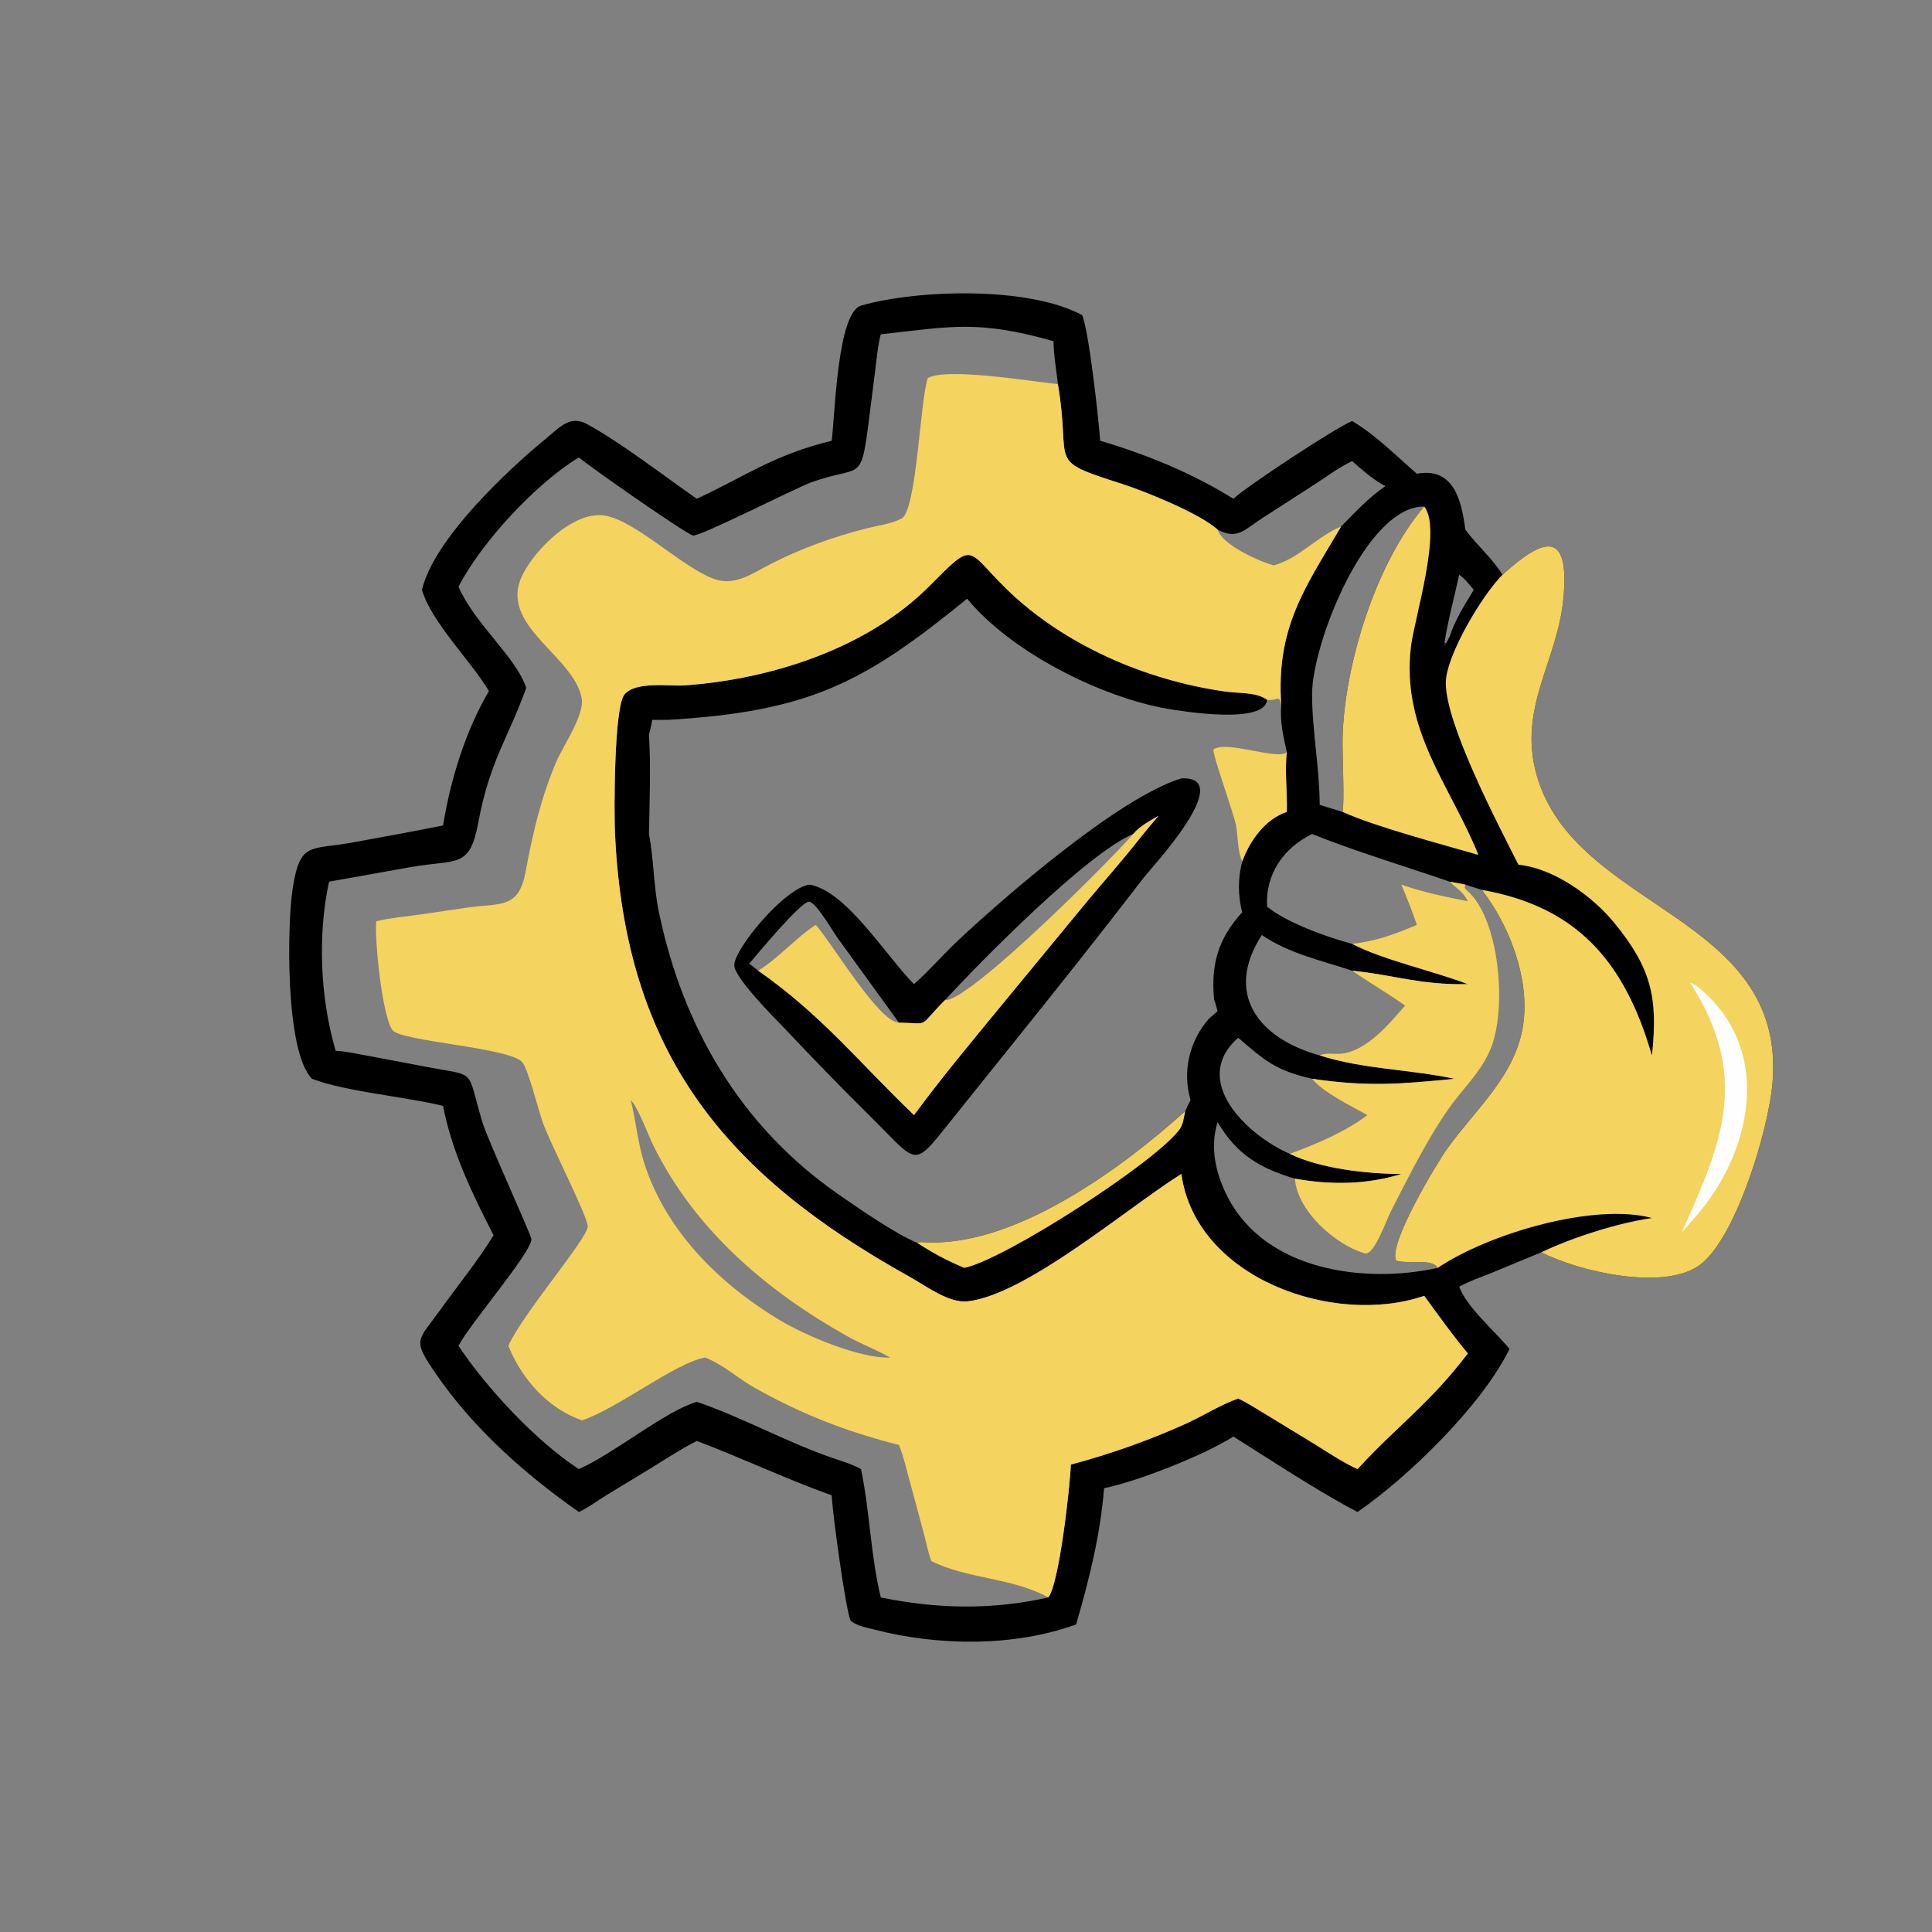
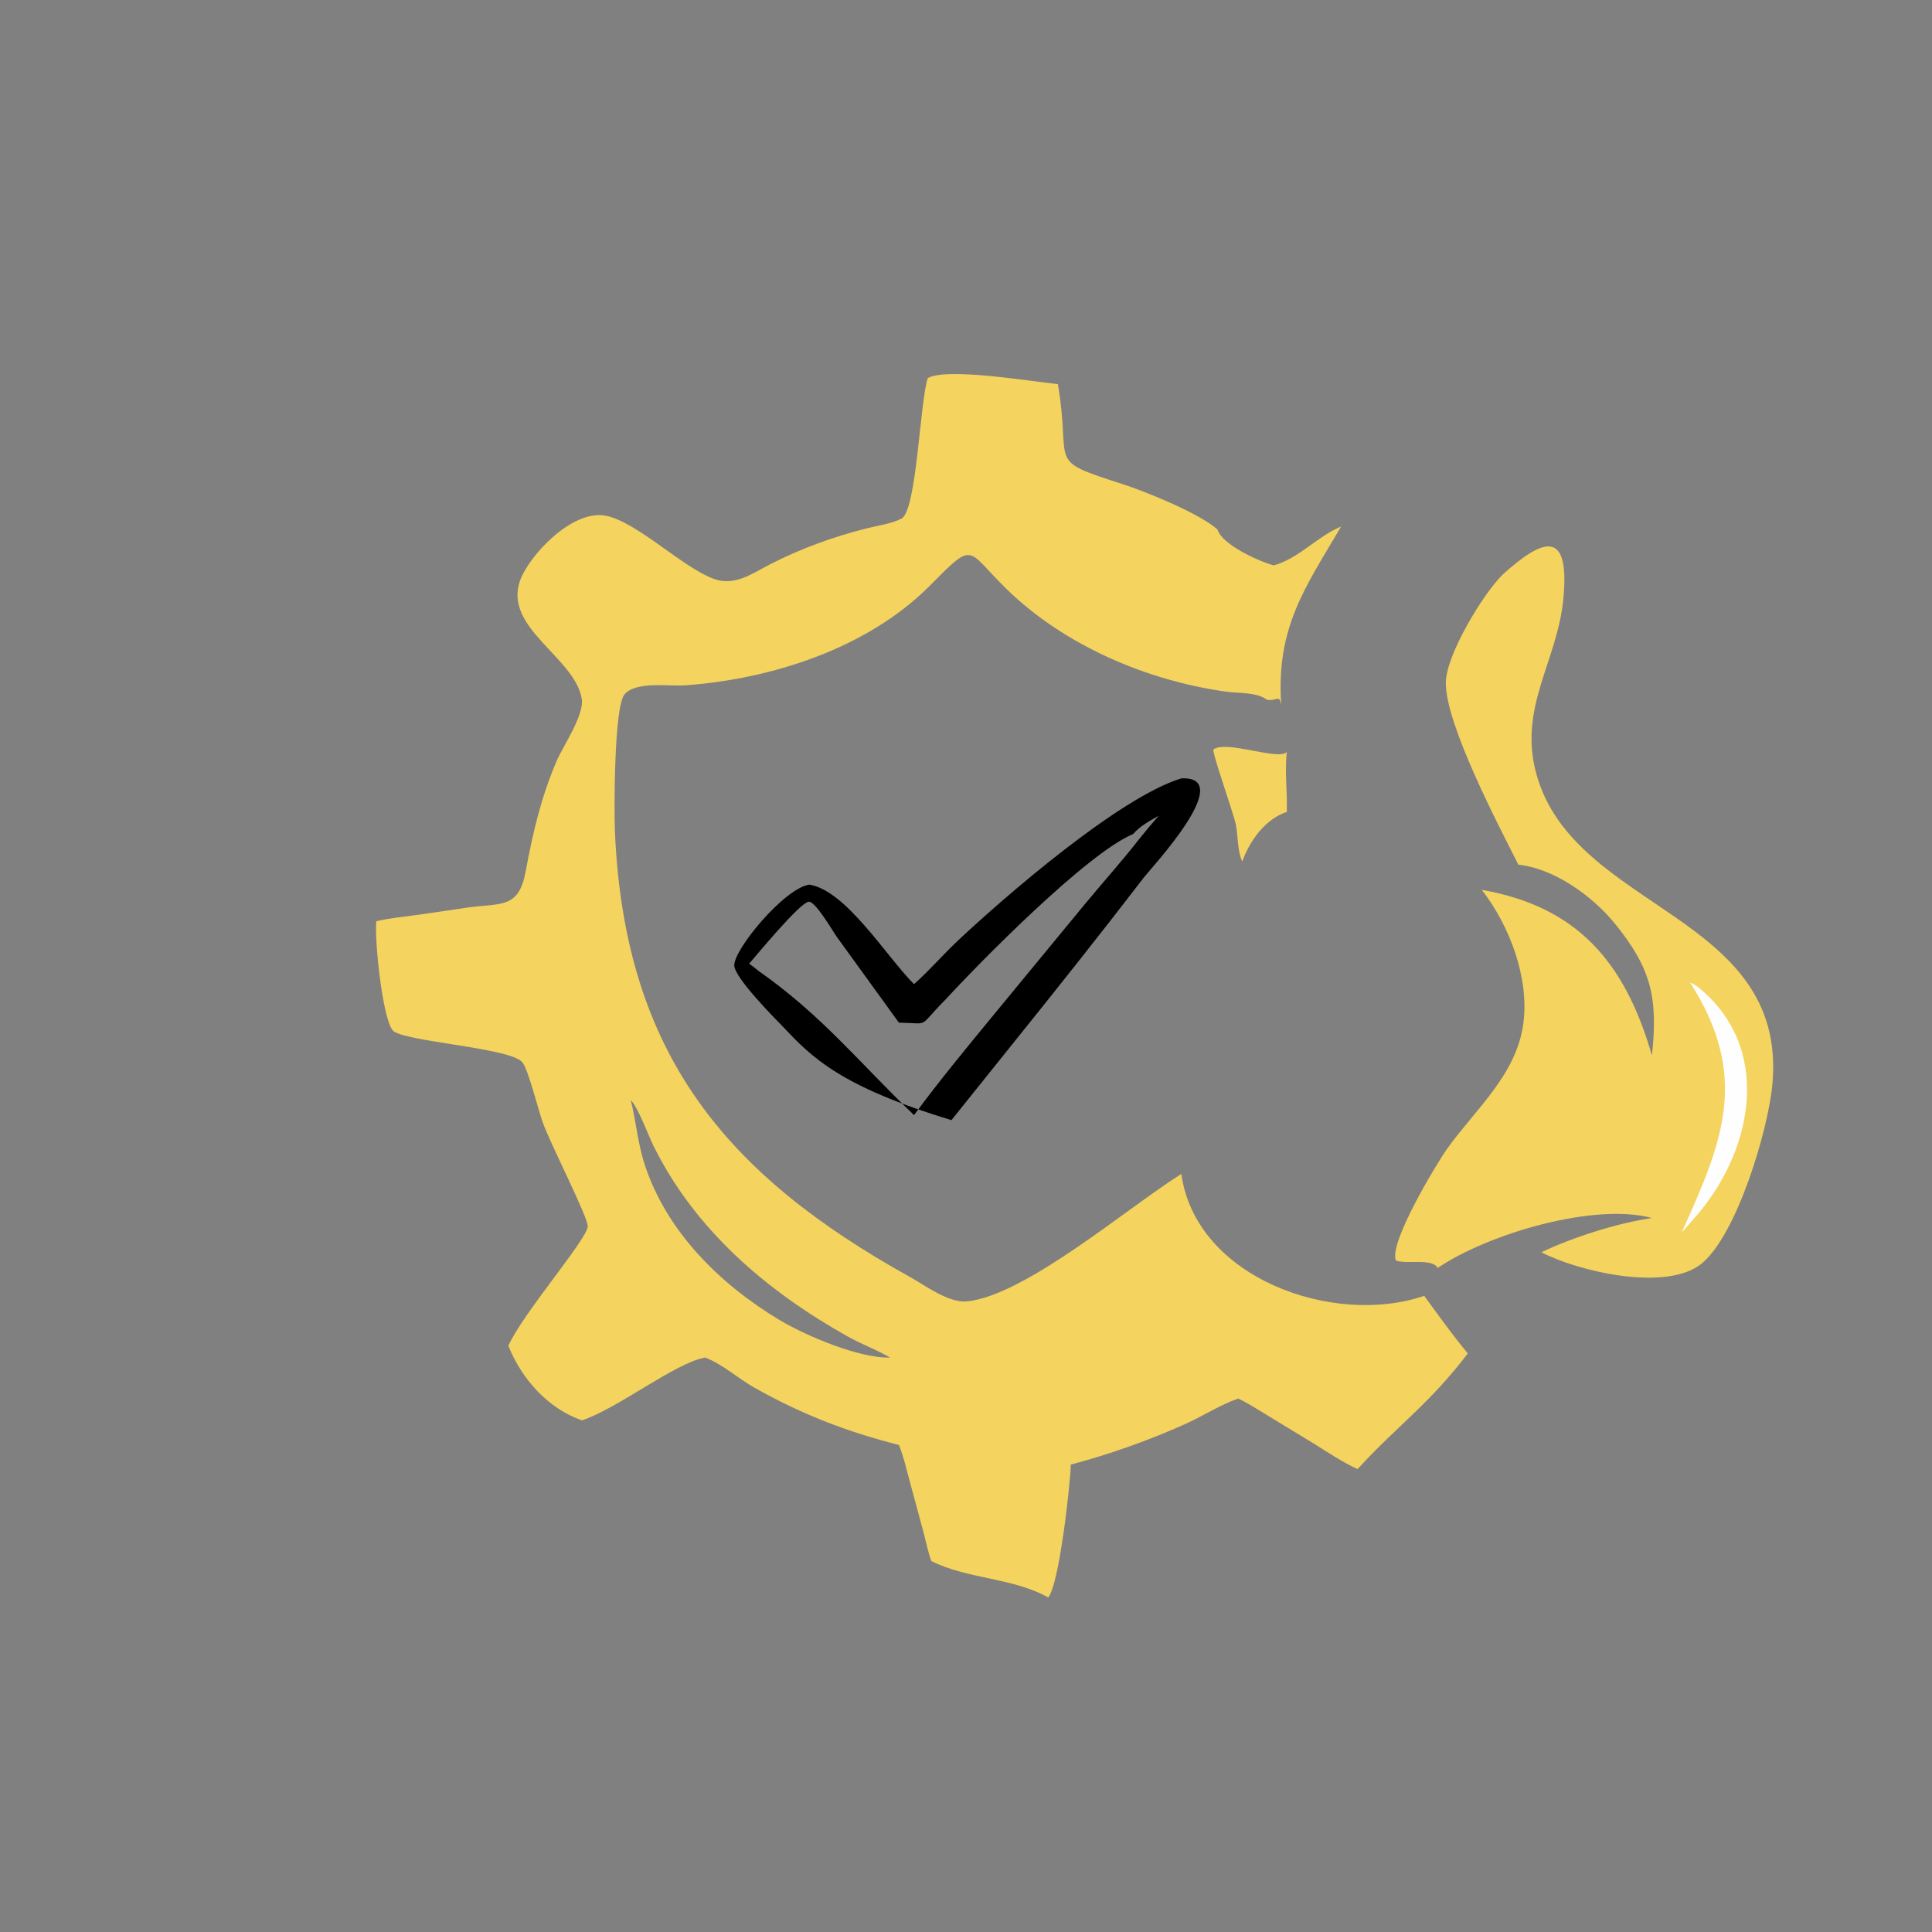
<svg xmlns="http://www.w3.org/2000/svg" height="1024" width="1024">
  <rect width="100%" height="100%" fill="#808080" stroke="none" />
-   <path d="M220.412 116.806C221.301 109.716 221.91 82.776 228.24 80.971C243.072 76.741 272.424 75.786 286.77 83.502C288.591 87.713 291.166 111.155 291.558 116.806C303.842 120.427 315.969 125.393 326.861 132.181C330.606 128.737 354.072 113.243 358.335 111.582C364.601 115.335 370.005 120.771 375.478 125.543C385.203 123.746 387.312 132.478 388.322 140.348C391.441 144.548 395.337 147.777 398.178 152.309C409.225 142.3 415.966 140.423 414.336 158.431C412.821 175.176 402.241 187.449 407.174 205.202C417.24 241.421 473.649 242.137 469.725 287.138C468.672 299.217 460.374 327.033 451.026 334.799C441.739 342.515 418.051 336.897 408.497 331.86L395.486 337.243C392.558 338.425 389.467 339.469 386.701 340.985C388.624 346.344 396.276 352.884 400.025 357.481C392.914 372.227 373.207 391.455 359.757 400.693C349.672 395.441 336.736 386.925 326.861 380.696C319.205 385.592 301.603 392.546 292.594 394.391C291.599 406.766 288.641 418.621 285.177 430.495C268.607 436.502 248.452 436.207 231.633 431.83C229.628 431.308 227.081 430.883 225.461 429.552C224.169 427.22 220.582 400.779 220.412 396.282C208.276 391.937 196.678 386.411 184.665 381.863C180.623 383.911 176.79 386.423 172.938 388.805L160.779 396.19C158.355 397.667 155.988 399.516 153.412 400.693C139.031 390.614 125.412 378.524 115.431 363.955C109.122 354.745 110.69 355.476 116.729 347.066C121.389 340.577 126.647 334.159 130.798 327.349C125.18 316.433 119.747 305.217 117.414 293.066C107.338 290.608 91.694 289.322 82.707 285.897C75.465 278.757 76.089 244.539 77.605 235.158C79.585 222.911 82.212 225.333 93.651 223.233C101.576 221.778 109.517 220.349 117.414 218.752C119.374 206.656 123.355 193.721 129.572 183.135C124.8 175.146 114.304 164.859 111.825 156.313C114.981 142.873 134.644 124.436 144.699 116.23C148.088 113.464 150.99 109.912 155.467 112.332C164.375 117.147 176.179 126.292 184.665 132.181C197.628 126.15 205.073 120.531 220.412 116.806ZM99.728 244.132C99.178 248.616 101.311 269.698 104.062 273.045C106.528 276.045 135.444 277.613 138.466 281.566C140.052 283.64 142.62 294.035 143.838 297.464C145.901 303.271 156.002 322.866 155.76 325.074C155.361 328.716 138.511 348.126 134.72 356.652C138.276 365.487 145.169 373.239 154.238 376.421C163.946 373.127 179.001 361.133 186.872 359.761C191.648 361.615 195.469 365.225 199.894 367.727C212.324 374.753 224.396 379.419 238.218 382.933C239.439 385.914 240.168 389.172 241.019 392.277L244.854 406.503C245.475 408.887 245.974 411.388 246.808 413.7C256.399 418.519 268.399 418.06 277.785 423.345C280.72 419.939 283.644 393.245 283.78 388.131C294.131 385.382 304.51 381.713 314.273 377.302C318.896 375.214 323.365 372.296 328.132 370.628C330.729 371.853 333.125 373.412 335.576 374.897L348.192 382.584C351.971 384.936 355.71 387.462 359.757 389.33L360.436 388.603C370.451 377.746 378.885 371.947 388.987 358.674C384.911 353.774 381.187 348.556 377.436 343.405C353.583 351.609 316.937 338.846 313.067 311.111C313.005 311.149 312.942 311.188 312.88 311.227L312.571 311.426C298.265 320.519 271.81 343.146 256.423 344.868C251.463 345.423 245.298 340.717 241.221 338.452C192.444 311.357 165.531 279.447 162.96 220.38C162.714 214.715 162.739 187.404 165.48 184.057C168.423 180.463 177.319 181.925 181.44 181.633C204.363 180.009 229.9 171.847 246.376 155.243C258.43 143.094 255.949 145.525 266.63 155.985C281.937 170.973 303.802 180.365 324.988 183.302C328.244 183.753 333.104 183.391 335.796 185.472C336.779 185.597 337.635 185.419 338.578 185.145L339.122 185.374C339.318 185.877 339.434 186.355 339.542 186.883C338.102 166.286 345.926 155.66 355.264 139.783L355.406 139.537C349.069 142.148 344.181 148.025 337.544 149.831C333.725 148.8 323.856 144.379 322.669 140.348C318.007 136.118 303.776 130.315 297.37 128.252C276.797 121.627 284.084 123.664 280.355 101.791L280.06 101.762C272.33 100.936 250.942 97.387 245.881 100.181C243.804 106.139 242.941 135.359 238.911 137.435C236.288 138.786 232.552 139.291 229.655 140.027C220.729 142.292 212.464 145.286 204.241 149.462C199.525 151.858 194.786 155.436 189.253 153.437C180.88 150.412 168.843 138.329 160.573 136.682C151.685 134.912 140.21 147.174 137.814 153.878C133.337 166.4 152.357 174.22 154.17 185.185C154.882 189.492 149.244 197.663 147.529 201.64C143.419 211.169 141.183 220.758 139.307 230.928C137.461 240.928 132.759 239.284 124.004 240.499L110.967 242.409C107.276 242.914 103.341 243.275 99.728 244.132ZM177.04 190.767C176.688 192.08 176.313 193.391 175.997 194.713C175.53 197.743 174.531 200.718 174.226 203.766C173.783 208.194 174.924 217.722 171.978 221.029L172.064 221.487C173.281 228.147 173.22 234.979 174.6 241.653C180.89 272.077 196.204 298.355 221.92 316.323C227.127 319.962 237.398 327.058 243.013 329.333C243.714 329.098 244.277 329.175 245 329.215C269.019 330.544 297.412 309.479 314.128 294.429C314.533 293.429 315 292.494 315.514 291.546C313.3 283.998 315.147 275.939 320.339 270.015C320.383 268.162 320.799 266.507 321.751 264.91C320.863 255.704 322.786 248.742 329.212 241.751C328.036 237.537 328.036 232.512 329.212 228.302C331.198 222.801 335.298 217.052 341.018 215.168C341.2 209.889 340.414 204.546 341.018 199.308C340.071 194.979 339.182 191.395 339.542 186.883C339.434 186.355 339.318 185.877 339.122 185.374L338.578 185.145C337.635 185.419 336.779 185.597 335.796 185.472C335.199 191.999 313.719 188.594 309.21 187.8C291.733 184.722 267.926 172.829 256.298 158.655C229.053 180.881 214.607 188.56 177.04 190.767ZM233.424 88.594L233.329 88.948C232.552 91.953 232.317 95.18 231.927 98.263L229.951 113.788C228.083 127.785 227.626 123.335 215.229 127.738C210.64 129.369 185.265 142.416 183.59 141.903C181.474 141.255 156.442 123.835 153.412 121.221C141.974 128.157 127.584 143.694 121.506 155.493C125.761 165.182 136.187 173.655 139.224 181.653L139.381 182.056C139.411 182.136 139.44 182.218 139.469 182.299C134.56 195.837 129.781 201.718 126.767 217.908C124.447 230.371 121.195 227.599 108.792 229.797L87.196 233.652C84.122 248.023 84.853 264.384 88.952 278.465C91.684 278.605 94.453 279.248 97.149 279.733L111.363 282.415C126.949 285.502 123.356 282.457 127.827 297.364C129.286 302.227 140.915 327.481 140.838 328.474C140.543 332.277 124.435 350.959 121.506 356.652C128.729 367.58 142.082 382.008 153.412 389.33C162.856 385.129 176.432 373.858 184.665 371.509C195.859 375.266 207.759 381.811 219.77 386.079C222.525 387.058 225.627 387.907 228.174 389.33C230.52 400.531 230.714 412.275 233.424 423.345C248.325 426.388 262.904 426.702 277.785 423.345C268.399 418.06 256.399 418.519 246.808 413.7C245.974 411.388 245.475 408.887 244.854 406.503L241.019 392.277C240.168 389.172 239.439 385.914 238.218 382.933C224.396 379.419 212.324 374.753 199.894 367.727C195.469 365.225 191.648 361.615 186.872 359.761C179.001 361.133 163.946 373.127 154.238 376.421C145.169 373.239 138.276 365.487 134.72 356.652C138.511 348.126 155.361 328.716 155.76 325.074C156.002 322.866 145.901 303.271 143.838 297.464C142.62 294.035 140.052 283.64 138.466 281.566C135.444 277.613 106.528 276.045 104.062 273.045C101.311 269.698 99.178 248.616 99.728 244.132C103.341 243.275 107.276 242.914 110.967 242.409L124.004 240.499C132.759 239.284 137.461 240.928 139.307 230.928C141.183 220.758 143.419 211.169 147.529 201.64C149.244 197.663 154.882 189.492 154.17 185.185C152.357 174.22 133.337 166.4 137.814 153.878C140.21 147.174 151.685 134.912 160.573 136.682C168.843 138.329 180.88 150.412 189.253 153.437C194.786 155.436 199.525 151.858 204.241 149.462C212.464 145.286 220.729 142.292 229.655 140.027C232.552 139.291 236.288 138.786 238.911 137.435C242.941 135.359 243.804 106.139 245.881 100.181C250.942 97.387 272.33 100.936 280.06 101.762L280.355 101.791C279.935 98.031 279.251 94.198 279.179 90.418C259.218 84.752 252.045 86.527 233.424 88.594ZM384.174 233.652C386.091 235.472 387.782 236.372 388.987 238.845C382.867 237.625 377.314 236.516 371.379 234.432C372.847 237.966 374.254 241.475 375.478 245.102C369.846 247.515 364.479 249.477 358.335 250.129C366.058 254.252 380.155 257.412 388.987 260.807C376.227 261.06 369.539 258.364 358.335 257.25C362.939 260.427 367.798 263.27 372.363 266.474C368.246 271.264 362.121 278.617 355.378 279.25C353.651 279.412 351.267 278.9 349.74 279.699C361.338 283.4 373.658 283.347 385.467 285.897C371.131 287.299 362.621 288.06 347.751 285.897C350.515 289.441 358.249 293.21 362.364 295.515C356.418 300.019 348.797 303.204 341.799 305.779C350.015 309.741 362.266 311.083 371.379 311.111C362.299 313.973 352.466 314.054 343.155 312.35C333.819 309.594 327.715 305.902 322.669 297.375C320.575 304.066 322.189 311.134 325.344 317.235C335.462 336.799 361.581 340.26 381.015 336.011C379.501 333.348 372.64 335.128 369.939 334.046C367.91 329.495 380.887 308.094 383.533 304.397C391.147 293.757 401.935 284.821 403.717 271.094C405.276 259.075 400.019 245.246 392.688 235.822L388.322 234.432L384.174 233.652ZM335.796 240.266C340.745 244.43 351.949 248.474 358.335 250.129C364.479 249.477 369.846 247.515 375.478 245.102C374.254 241.475 372.847 237.966 371.379 234.432C377.314 236.516 382.867 237.625 388.987 238.845C387.782 236.372 386.091 235.472 384.174 233.652C372.002 229.433 359.727 225.833 347.751 221.029C340.185 224.586 335.244 231.801 335.796 240.266ZM334.394 247.792C324.409 263.226 333.306 275.151 349.74 279.699C351.267 278.9 353.651 279.412 355.378 279.25C362.121 278.617 368.246 271.264 372.363 266.474C367.798 263.27 362.939 260.427 358.335 257.25C350.097 254.484 341.749 252.773 334.394 247.792ZM349.74 213.302L355.776 215.168C356.351 212.977 355.7 199.259 355.788 195.615C356.252 176.448 364.516 149.253 377.436 134.233C361.999 134.134 347.768 170.5 347.716 183.837C347.679 193.205 349.664 203.191 349.74 213.302ZM328.132 275.018C315.404 286.246 330.186 300.666 341.799 305.779C348.797 303.204 356.418 300.019 362.364 295.515C358.249 293.21 350.515 289.441 347.751 285.897C338.09 283.66 335.445 281.274 328.132 275.018ZM322.669 140.348C323.856 144.379 333.725 148.8 337.544 149.831C344.181 148.025 349.069 142.148 355.406 139.537C359.172 135.721 362.688 131.864 367.149 128.827C364.089 127.282 360.931 124.465 358.335 122.209C355.01 123.746 351.908 126.068 348.846 128.071L334.481 137.34C329.81 140.3 328.024 143.189 322.669 140.348ZM172.84 190.767C172.636 192.12 172.341 193.396 171.978 194.713C172.496 202.469 172.141 213.102 171.978 221.029C174.924 217.722 173.783 208.194 174.226 203.766C174.531 200.718 175.53 197.743 175.997 194.713C176.313 193.391 176.688 192.08 177.04 190.767L172.84 190.767ZM386.701 152.309C385.429 158.215 383.752 164.253 382.816 170.206L383.276 170.704L382.775 170.55L382.939 170.927C383.392 170.195 383.794 169.459 384.174 168.688C385.638 164.193 388.14 160.328 390.568 156.313C389.391 154.943 388.21 153.317 386.701 152.309ZM321.751 264.91C320.799 266.507 320.383 268.162 320.339 270.015L322.669 267.978C322.42 266.922 322.141 265.924 321.751 264.91Z" transform="scale(2 2)" />
-   <path d="M243.013 329.333C243.714 329.098 244.277 329.175 245 329.215C269.019 330.544 297.412 309.479 314.128 294.429C313.794 295.88 313.567 297.921 312.713 299.152C306.784 307.697 266.1 333.932 255.539 336.011C251.274 334.232 246.847 331.92 243.013 329.333Z" fill="#F4D35E" transform="scale(2 2)" />
-   <path d="M377.436 134.233C382.294 140.241 374.8 163.999 373.926 171.341C371.274 193.616 384.462 208.235 391.801 226.571C382.083 223.75 364.801 219.218 355.776 215.168C356.351 212.977 355.7 199.259 355.788 195.615C356.252 176.448 364.516 149.253 377.436 134.233Z" fill="#F4D35E" transform="scale(2 2)" />
-   <path d="M384.174 233.652L388.322 234.432L392.688 235.822C400.019 245.246 405.276 259.075 403.717 271.094C401.935 284.821 391.147 293.757 383.533 304.397C380.887 308.094 367.91 329.495 369.939 334.046C372.64 335.128 379.501 333.348 381.015 336.011C361.581 340.26 335.462 336.799 325.344 317.235C322.189 311.134 320.575 304.066 322.669 297.375C327.715 305.902 333.819 309.594 343.155 312.35C352.466 314.054 362.299 313.973 371.379 311.111C362.266 311.083 350.015 309.741 341.799 305.779C348.797 303.204 356.418 300.019 362.364 295.515C358.249 293.21 350.515 289.441 347.751 285.897C362.621 288.06 371.131 287.299 385.467 285.897C373.658 283.347 361.338 283.4 349.74 279.699C351.267 278.9 353.651 279.412 355.378 279.25C362.121 278.617 368.246 271.264 372.363 266.474C367.798 263.27 362.939 260.427 358.335 257.25C369.539 258.364 376.227 261.06 388.987 260.807C380.155 257.412 366.058 254.252 358.335 250.129C364.479 249.477 369.846 247.515 375.478 245.102C374.254 241.475 372.847 237.966 371.379 234.432C377.314 236.516 382.867 237.625 388.987 238.845C387.782 236.372 386.091 235.472 384.174 233.652ZM388.322 234.432C388.079 235.321 388.202 235.494 388.892 236.1C397.412 243.586 399.462 267.41 394.989 278.05C392.625 283.675 388.736 287.413 385.124 292.164C379.197 299.959 373.016 312.36 368.583 321.042C367.392 323.375 364.12 332.861 361.688 332.156C353.982 329.922 343.81 321.044 343.155 312.35C333.819 309.594 327.715 305.902 322.669 297.375C320.575 304.066 322.189 311.134 325.344 317.235C335.462 336.799 361.581 340.26 381.015 336.011C379.501 333.348 372.64 335.128 369.939 334.046C367.91 329.495 380.887 308.094 383.533 304.397C391.147 293.757 401.935 284.821 403.717 271.094C405.276 259.075 400.019 245.246 392.688 235.822L388.322 234.432Z" fill="#F4D35E" transform="scale(2 2)" />
  <path d="M398.178 152.309C409.225 142.3 415.966 140.423 414.336 158.431C412.821 175.176 402.241 187.449 407.174 205.202C417.24 241.421 473.649 242.137 469.725 287.138C468.672 299.217 460.374 327.033 451.026 334.799C441.739 342.515 418.051 336.897 408.497 331.86C416.597 327.948 428.871 324.06 437.775 322.787C422.476 318.659 394.444 326.94 381.015 336.011C379.501 333.348 372.64 335.128 369.939 334.046C367.91 329.495 380.887 308.094 383.533 304.397C391.147 293.757 401.935 284.821 403.717 271.094C405.276 259.075 400.019 245.246 392.688 235.822C417.816 240.241 430.566 254.725 437.775 279.699L437.823 279.254C439.389 264.34 437.531 256.533 427.952 244.753C422.058 237.504 411.881 230.139 402.39 229.156C396.968 218.428 383.027 191.811 383.154 180.885C383.238 173.582 392.941 157.495 398.178 152.309Z" fill="#F4D35E" transform="scale(2 2)" />
  <path d="M447.919 260.425C449.247 260.817 450.495 261.959 451.516 262.873C469.95 279.382 463.97 306.069 449.038 322.787C447.891 324.027 446.882 325.359 445.684 326.559C456.597 302.463 463.766 285.258 447.919 260.425Z" fill="#FEFEFE" transform="scale(2 2)" />
  <path d="M329.212 228.302C327.919 225.593 328.106 221.445 327.494 218.45C326.897 215.525 321.239 199.657 321.556 198.639C324.883 196.031 338.719 201.63 341.018 199.308C340.414 204.546 341.2 209.889 341.018 215.168C335.298 217.052 331.198 222.801 329.212 228.302Z" fill="#F4D35E" transform="scale(2 2)" />
-   <path d="M313.067 206.273C327.884 205.634 305.052 230.043 303.176 232.488C291.433 247.795 279.462 262.831 267.368 277.86L252.145 296.843C241.649 309.928 243.629 308.686 230.311 295.521C222.595 287.895 215.057 280.117 207.619 272.219C205.103 269.659 194.842 259.283 194.594 255.938C194.288 251.813 207.762 235.449 214.481 234.432C224.159 235.985 234.639 253.091 241.975 260.553L242.227 260.807C246.279 257.236 249.866 253.022 253.813 249.313C266.085 237.783 296.491 211.359 313.067 206.273ZM307.064 216.178C304.604 217.609 302.179 218.846 300.289 221.029C288.05 226.098 259.414 255.26 250.556 264.91C242.935 272.549 246.826 271.152 238.218 271.014C232.972 270.985 220.342 249.714 216.195 245.102C211.162 248.278 206.895 253.426 200.949 257.25C217.878 269.124 227.58 281.47 242.227 295.515C249.087 286.19 256.532 277.22 263.881 268.279L287.892 239.136C292.578 233.503 297.465 228.047 301.972 222.266C303.629 220.198 305.327 218.179 307.064 216.178ZM198.542 255.381C199.377 255.955 200.158 256.616 200.949 257.25C206.895 253.426 211.162 248.278 216.195 245.102C220.342 249.714 232.972 270.985 238.218 271.014L221.8 248.328C220.776 246.925 216.109 238.801 214.329 238.964C212.004 239.177 200.828 252.721 198.542 255.381Z" transform="scale(2 2)" />
-   <path d="M307.064 216.178C305.327 218.179 303.629 220.198 301.972 222.266C297.465 228.047 292.578 233.503 287.892 239.136L263.881 268.279C256.532 277.22 249.087 286.19 242.227 295.515C227.58 281.47 217.878 269.124 200.949 257.25C206.895 253.426 211.162 248.278 216.195 245.102C220.342 249.714 232.972 270.985 238.218 271.014C246.826 271.152 242.935 272.549 250.556 264.91C259.414 255.26 288.05 226.098 300.289 221.029C302.179 218.846 304.604 217.609 307.064 216.178ZM300.289 221.029C288.05 226.098 259.414 255.26 250.556 264.91L250.85 265.06C258.619 263.787 295.089 227.147 300.289 221.029L300.289 221.029Z" fill="#F4D35E" transform="scale(2 2)" />
+   <path d="M313.067 206.273C327.884 205.634 305.052 230.043 303.176 232.488C291.433 247.795 279.462 262.831 267.368 277.86L252.145 296.843C222.595 287.895 215.057 280.117 207.619 272.219C205.103 269.659 194.842 259.283 194.594 255.938C194.288 251.813 207.762 235.449 214.481 234.432C224.159 235.985 234.639 253.091 241.975 260.553L242.227 260.807C246.279 257.236 249.866 253.022 253.813 249.313C266.085 237.783 296.491 211.359 313.067 206.273ZM307.064 216.178C304.604 217.609 302.179 218.846 300.289 221.029C288.05 226.098 259.414 255.26 250.556 264.91C242.935 272.549 246.826 271.152 238.218 271.014C232.972 270.985 220.342 249.714 216.195 245.102C211.162 248.278 206.895 253.426 200.949 257.25C217.878 269.124 227.58 281.47 242.227 295.515C249.087 286.19 256.532 277.22 263.881 268.279L287.892 239.136C292.578 233.503 297.465 228.047 301.972 222.266C303.629 220.198 305.327 218.179 307.064 216.178ZM198.542 255.381C199.377 255.955 200.158 256.616 200.949 257.25C206.895 253.426 211.162 248.278 216.195 245.102C220.342 249.714 232.972 270.985 238.218 271.014L221.8 248.328C220.776 246.925 216.109 238.801 214.329 238.964C212.004 239.177 200.828 252.721 198.542 255.381Z" transform="scale(2 2)" />
  <path d="M99.728 244.132C103.341 243.275 107.276 242.914 110.967 242.409L124.004 240.499C132.759 239.284 137.461 240.928 139.307 230.928C141.183 220.758 143.419 211.169 147.529 201.64C149.244 197.663 154.882 189.492 154.17 185.185C152.357 174.22 133.337 166.4 137.814 153.878C140.21 147.174 151.685 134.912 160.573 136.682C168.843 138.329 180.88 150.412 189.253 153.437C194.786 155.436 199.525 151.858 204.241 149.462C212.464 145.286 220.729 142.292 229.655 140.027C232.552 139.291 236.288 138.786 238.911 137.435C242.941 135.359 243.804 106.139 245.881 100.181C250.942 97.387 272.33 100.936 280.06 101.762L280.355 101.791C284.084 123.664 276.797 121.627 297.37 128.252C303.776 130.315 318.007 136.118 322.669 140.348C323.856 144.379 333.725 148.8 337.544 149.831C344.181 148.025 349.069 142.148 355.406 139.537L355.264 139.783C345.926 155.66 338.102 166.286 339.542 186.883C339.434 186.355 339.318 185.877 339.122 185.374L338.578 185.145C337.635 185.419 336.779 185.597 335.796 185.472C333.104 183.391 328.244 183.753 324.988 183.302C303.802 180.365 281.937 170.973 266.63 155.985C255.949 145.525 258.43 143.094 246.376 155.243C229.9 171.847 204.363 180.009 181.44 181.633C177.319 181.925 168.423 180.463 165.48 184.057C162.739 187.404 162.714 214.715 162.96 220.38C165.531 279.447 192.444 311.357 241.221 338.452C245.298 340.717 251.463 345.423 256.423 344.868C271.81 343.146 298.265 320.519 312.571 311.426L312.88 311.227C312.942 311.188 313.005 311.149 313.067 311.111C316.937 338.846 353.583 351.609 377.436 343.405C381.187 348.556 384.911 353.774 388.987 358.674C378.885 371.947 370.451 377.746 360.436 388.603L359.757 389.33C355.71 387.462 351.971 384.936 348.192 382.584L335.576 374.897C333.125 373.412 330.729 371.853 328.132 370.628C323.365 372.296 318.896 375.214 314.273 377.302C304.51 381.713 294.131 385.382 283.78 388.131C283.644 393.245 280.72 419.939 277.785 423.345C268.399 418.06 256.399 418.519 246.808 413.7C245.974 411.388 245.475 408.887 244.854 406.503L241.019 392.277C240.168 389.172 239.439 385.914 238.218 382.933C224.396 379.419 212.324 374.753 199.894 367.727C195.469 365.225 191.648 361.615 186.872 359.761C179.001 361.133 163.946 373.127 154.238 376.421C145.169 373.239 138.276 365.487 134.72 356.652C138.511 348.126 155.361 328.716 155.76 325.074C156.002 322.866 145.901 303.271 143.838 297.464C142.62 294.035 140.052 283.64 138.466 281.566C135.444 277.613 106.528 276.045 104.062 273.045C101.311 269.698 99.178 248.616 99.728 244.132ZM167.167 291.546C168.586 297.255 169.009 303.025 170.863 308.668C176.701 326.435 190.757 340.28 206.442 349.73C213.4 353.923 227.748 360.037 235.882 359.761L235.68 359.644C232.11 357.618 228.206 356.179 224.605 354.158C203.144 342.117 184.15 325.914 173.138 303.571C171.797 300.851 169.026 293.331 167.167 291.546Z" fill="#F4D35E" transform="scale(2 2)" />
</svg>